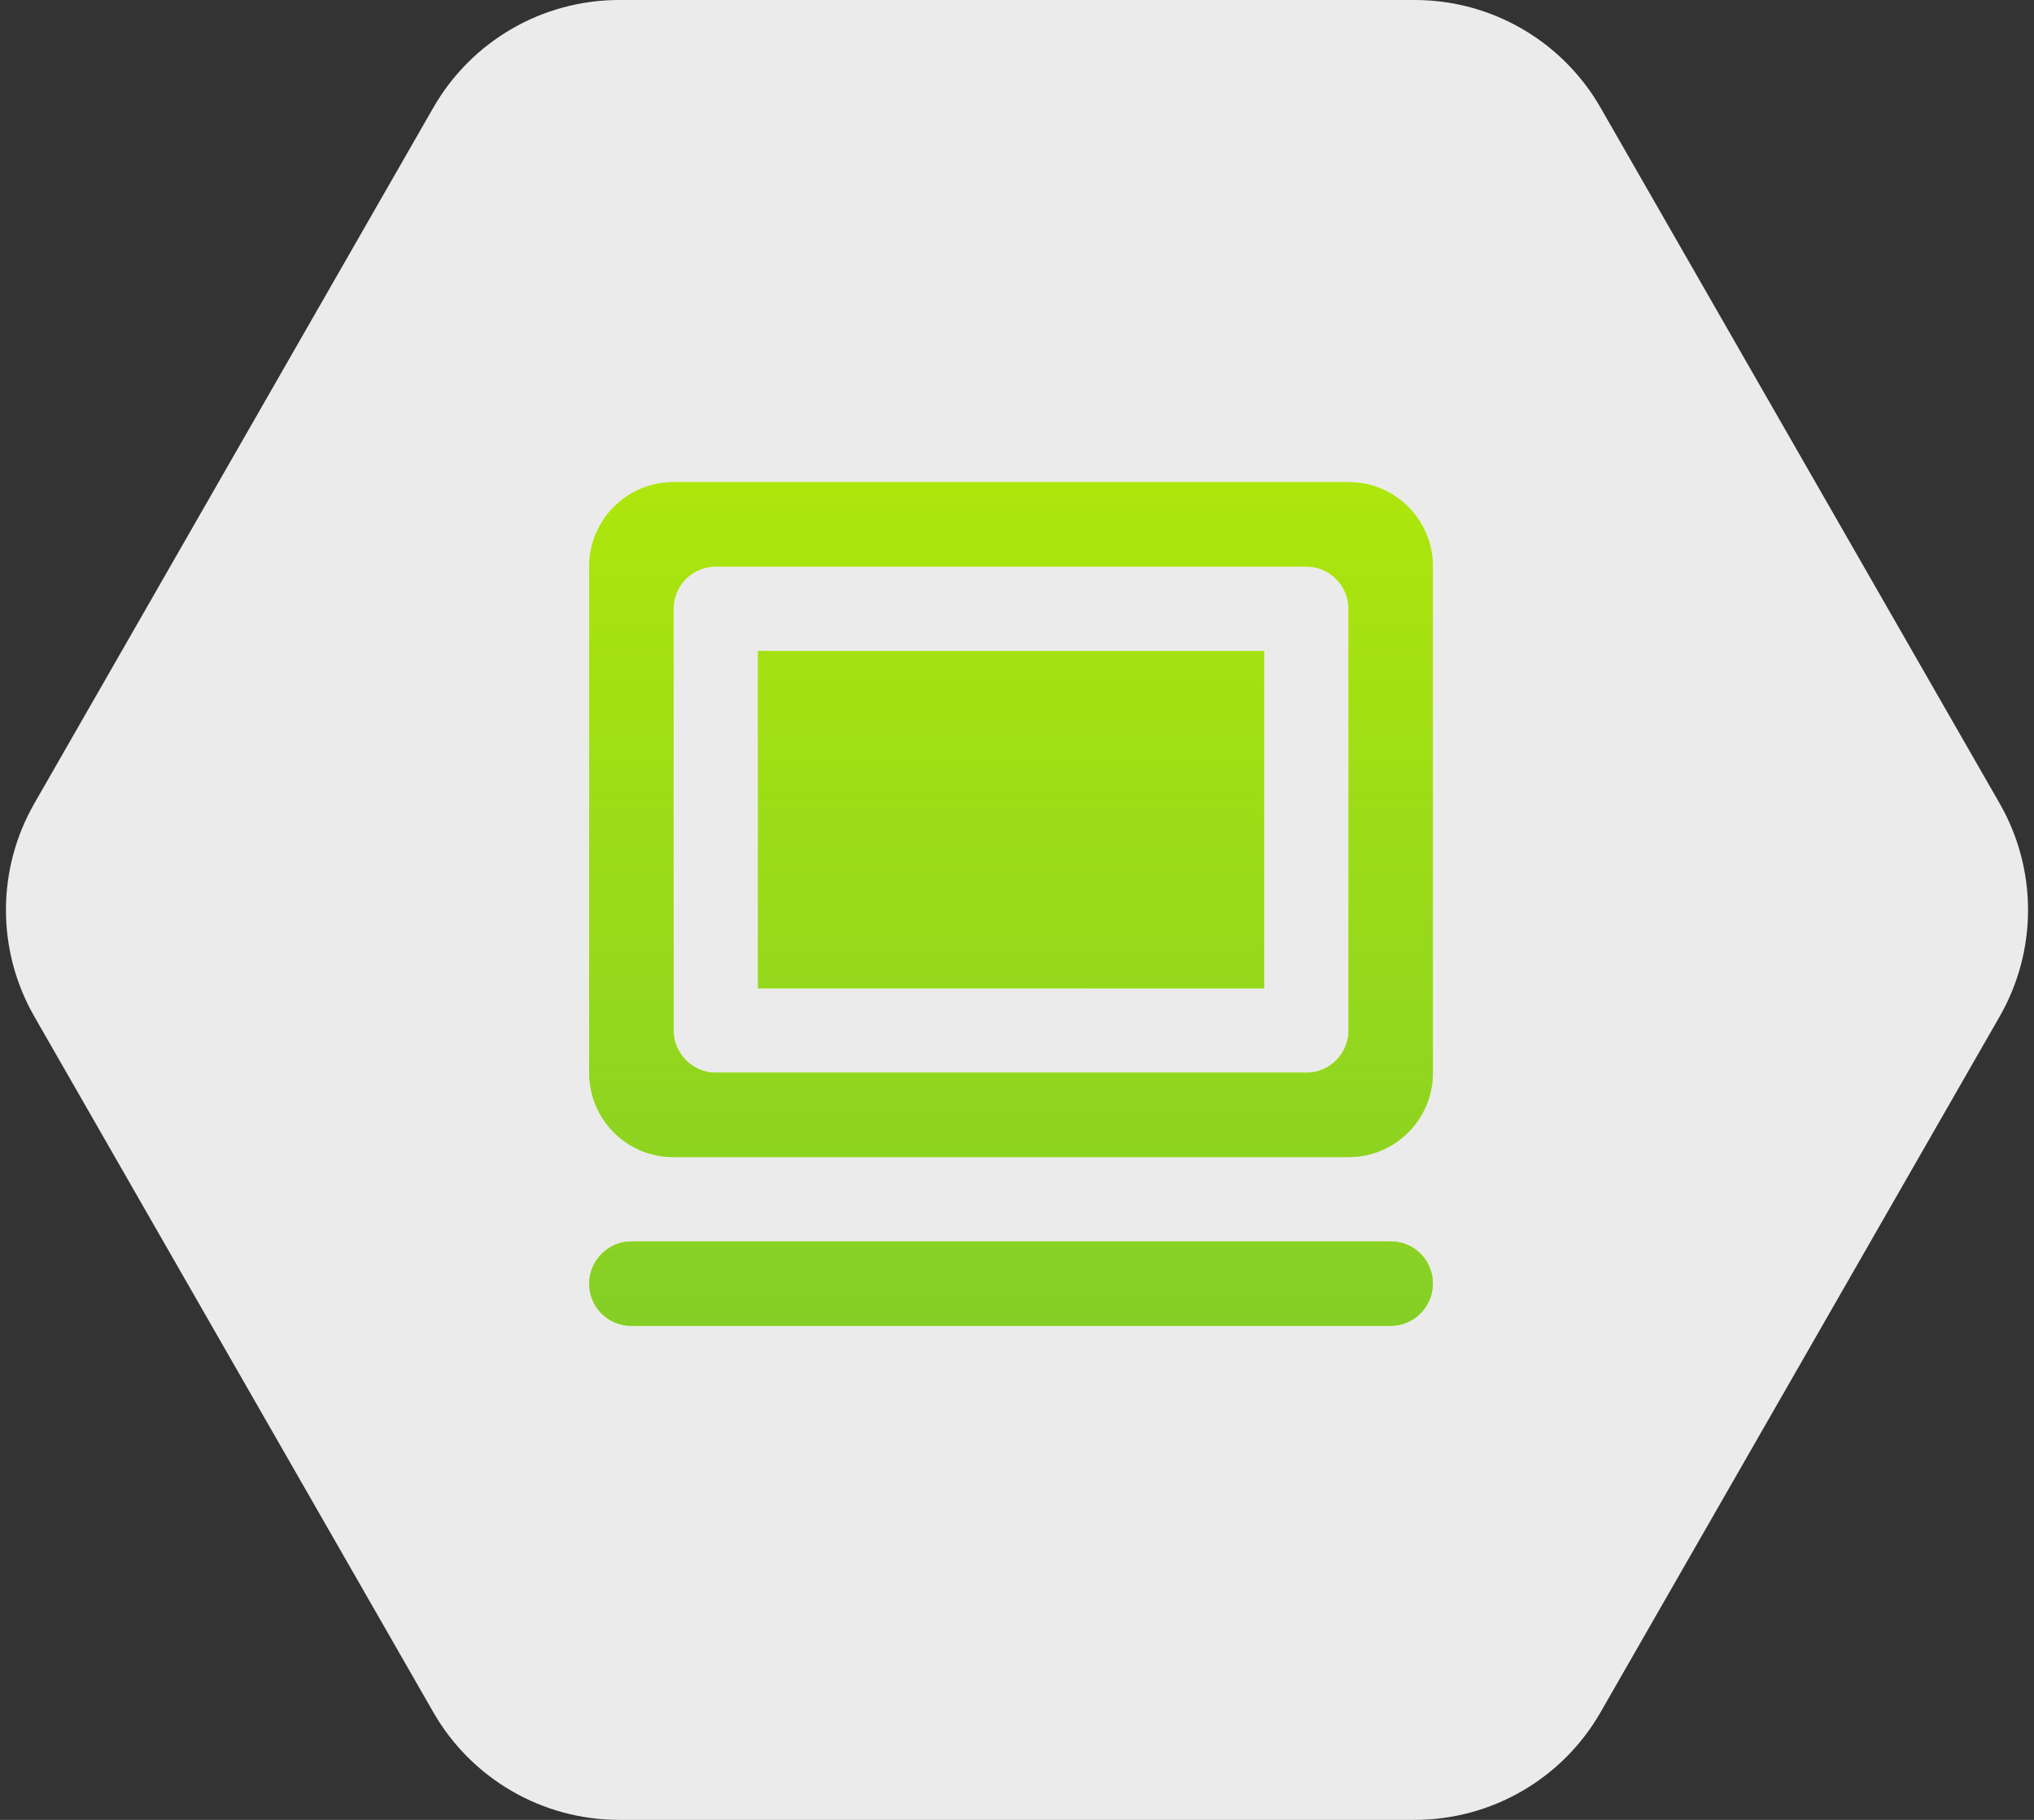
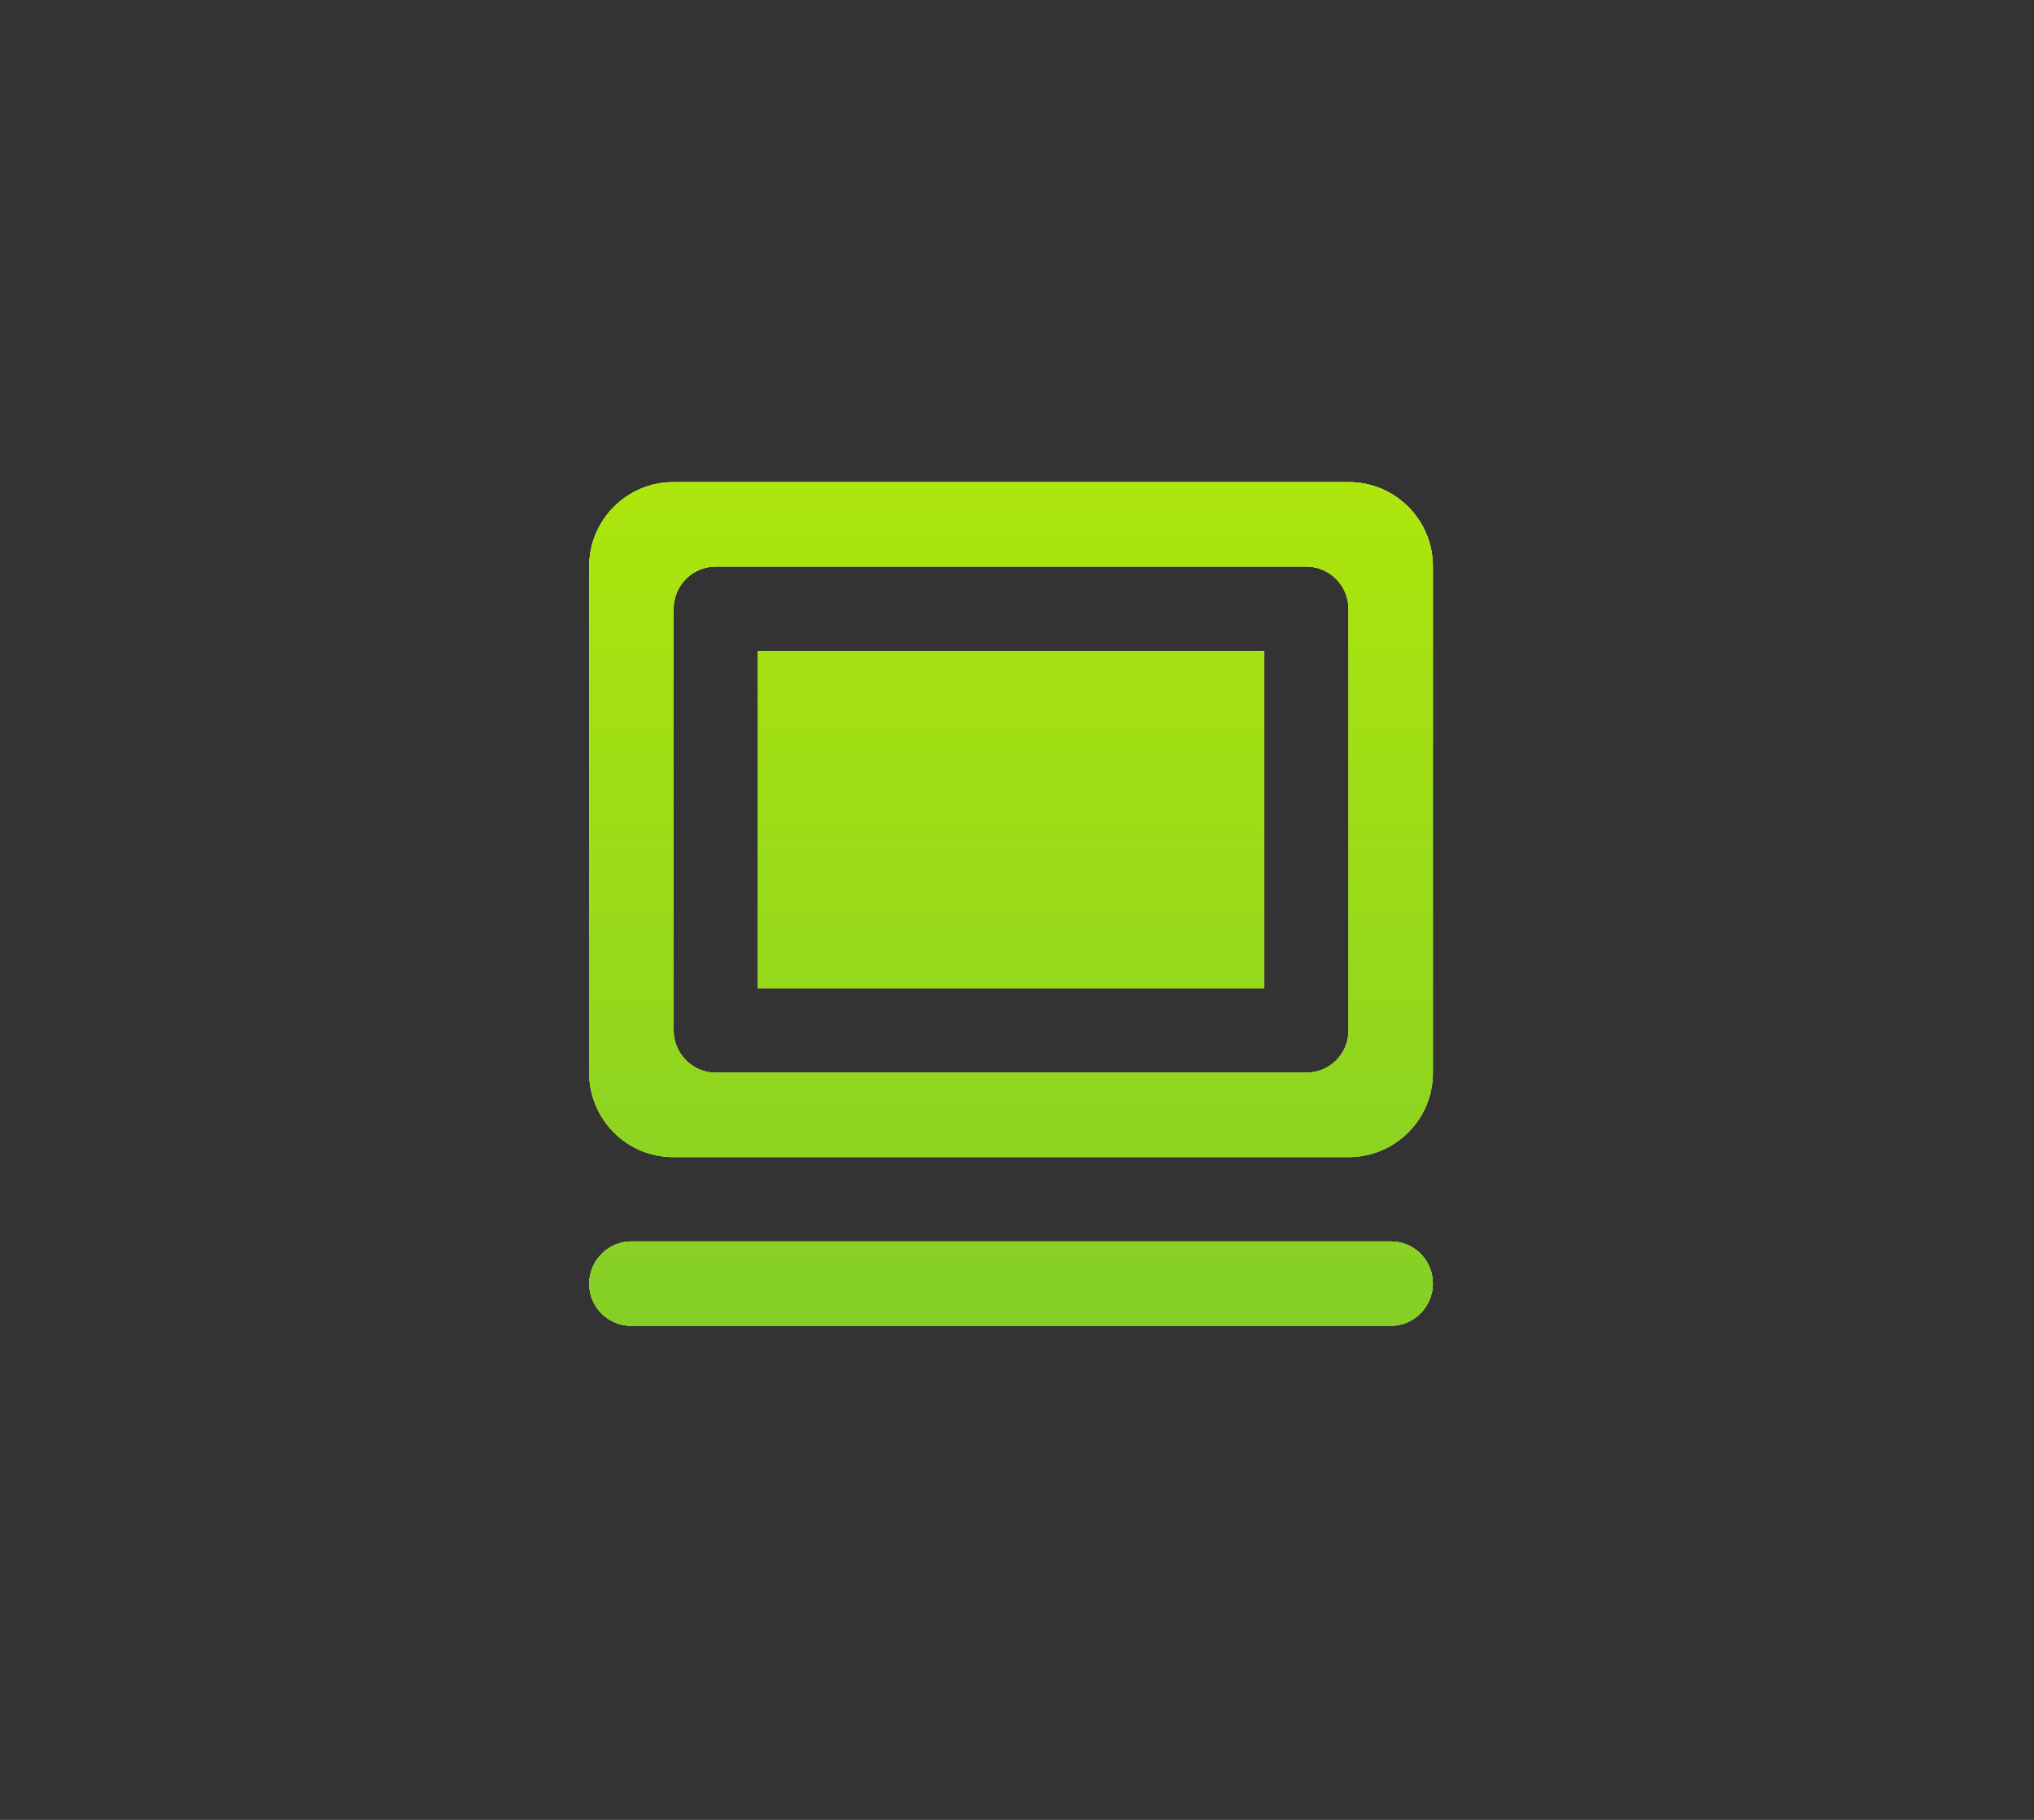
<svg xmlns="http://www.w3.org/2000/svg" xmlns:xlink="http://www.w3.org/1999/xlink" width="76px" height="68px" viewBox="0 0 76 68" version="1.1">
  <rect x="0" y="0" width="76" height="68" fill="#333333" stroke="none" />
  <title>广告-02</title>
  <defs>
    <linearGradient x1="0%" y1="0%" x2="100%" y2="100%" id="linearGradient-1">
      <stop stop-color="#FFFFFF" offset="0%" />
      <stop stop-color="#FFFFFF" offset="100%" />
    </linearGradient>
    <linearGradient x1="50%" y1="0%" x2="50%" y2="100%" id="linearGradient-2">
      <stop stop-color="#CAED13" offset="0%" />
      <stop stop-color="#9AD708" offset="100%" />
    </linearGradient>
    <linearGradient x1="50%" y1="0%" x2="50%" y2="100%" id="linearGradient-3">
      <stop stop-color="#ADE60D" offset="0%" />
      <stop stop-color="#85CF26" offset="100%" />
    </linearGradient>
    <path d="M0.016,3.159 C0.016,1.424 1.432,0.016 3.153,0.016 L28.403,0.016 C30.133,0.016 31.539,1.427 31.539,3.159 L31.539,22.092 C31.537,23.824 30.135,25.229 28.403,25.235 L3.153,25.235 C1.422,25.235 0.016,23.824 0.016,22.092 L0.016,3.159 Z M3.169,4.748 L3.169,20.503 C3.169,21.364 3.875,22.082 4.745,22.082 L26.811,22.082 C27.229,22.082 27.631,21.916 27.926,21.62 C28.222,21.323 28.388,20.922 28.387,20.503 L28.387,4.748 C28.387,3.887 27.681,3.169 26.811,3.169 L4.745,3.169 C4.326,3.169 3.925,3.335 3.629,3.631 C3.333,3.928 3.168,4.329 3.169,4.748 Z M6.321,18.927 L6.321,6.321 L25.235,6.324 L25.233,18.93 C25.233,18.93 6.321,18.924 6.321,18.927 Z M0.016,29.963 C0.016,29.093 0.733,28.387 1.58,28.387 L29.976,28.387 C30.839,28.387 31.539,29.087 31.539,29.963 C31.539,30.833 30.822,31.539 29.976,31.539 L1.58,31.539 C1.163,31.539 0.764,31.372 0.47,31.076 C0.177,30.78 0.013,30.38 0.016,29.963 Z" id="path-4" />
  </defs>
  <g id="页面-1" stroke="none" stroke-width="1" fill="none" fill-rule="evenodd">
    <g id="编组-61" transform="translate(-307, -414)">
      <g id="广告-02" transform="translate(306, 414)">
-         <path d="M53.863,0 L24.132,0 C21.265,4.0792946e-15 18.618,1.534 17.192,4.02 L2.282,30.022 C0.869,32.487 0.869,35.516 2.282,37.981 L17.192,63.98 C18.618,66.466 21.265,68 24.131,68 L53.863,68 C56.729,68 59.377,66.467 60.803,63.981 L75.717,37.982 C77.131,35.517 77.131,32.486 75.717,30.021 L60.803,4.02 C59.377,1.533 56.729,3.02620197e-15 53.863,0 Z" id="Fill-13" fill="#FFFFFF" opacity="0.9" />
        <g id="ico_AD" transform="translate(23, 18)" fill-rule="nonzero">
          <g id="形状">
            <use fill="url(#linearGradient-1)" xlink:href="#path-4" />
            <use fill="url(#linearGradient-2)" xlink:href="#path-4" />
            <use fill="url(#linearGradient-3)" xlink:href="#path-4" />
          </g>
        </g>
      </g>
    </g>
  </g>
</svg>